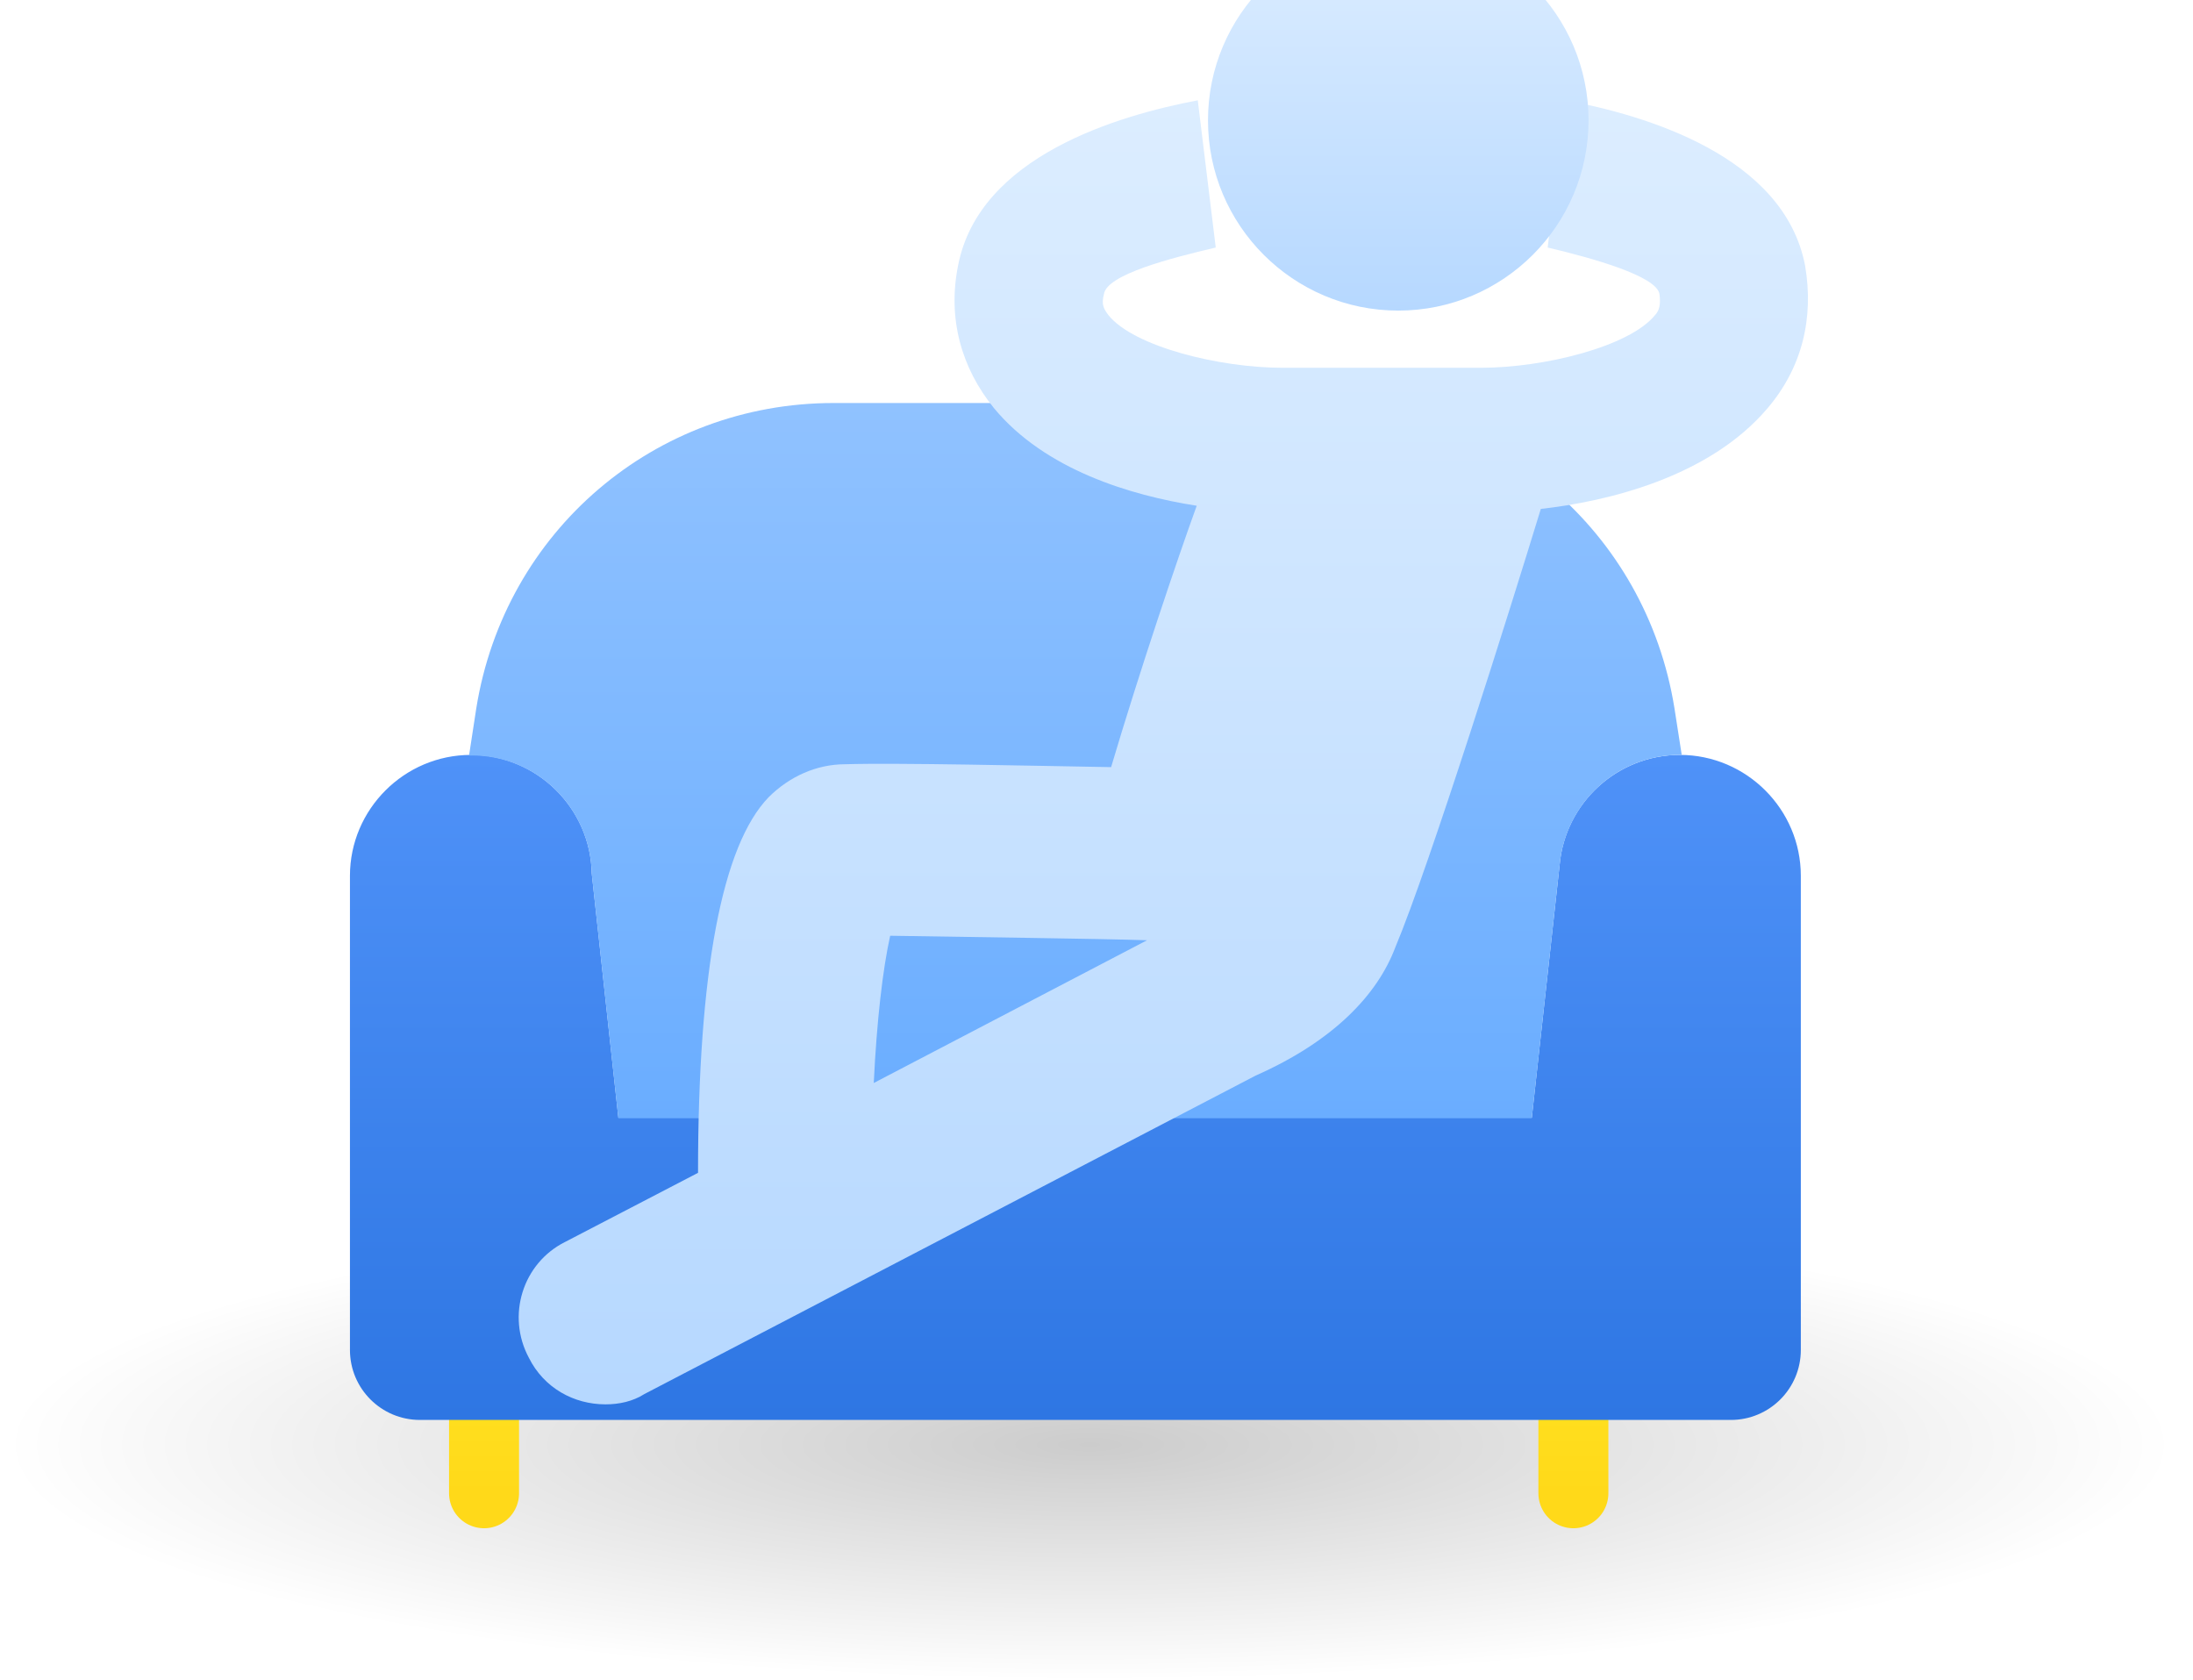
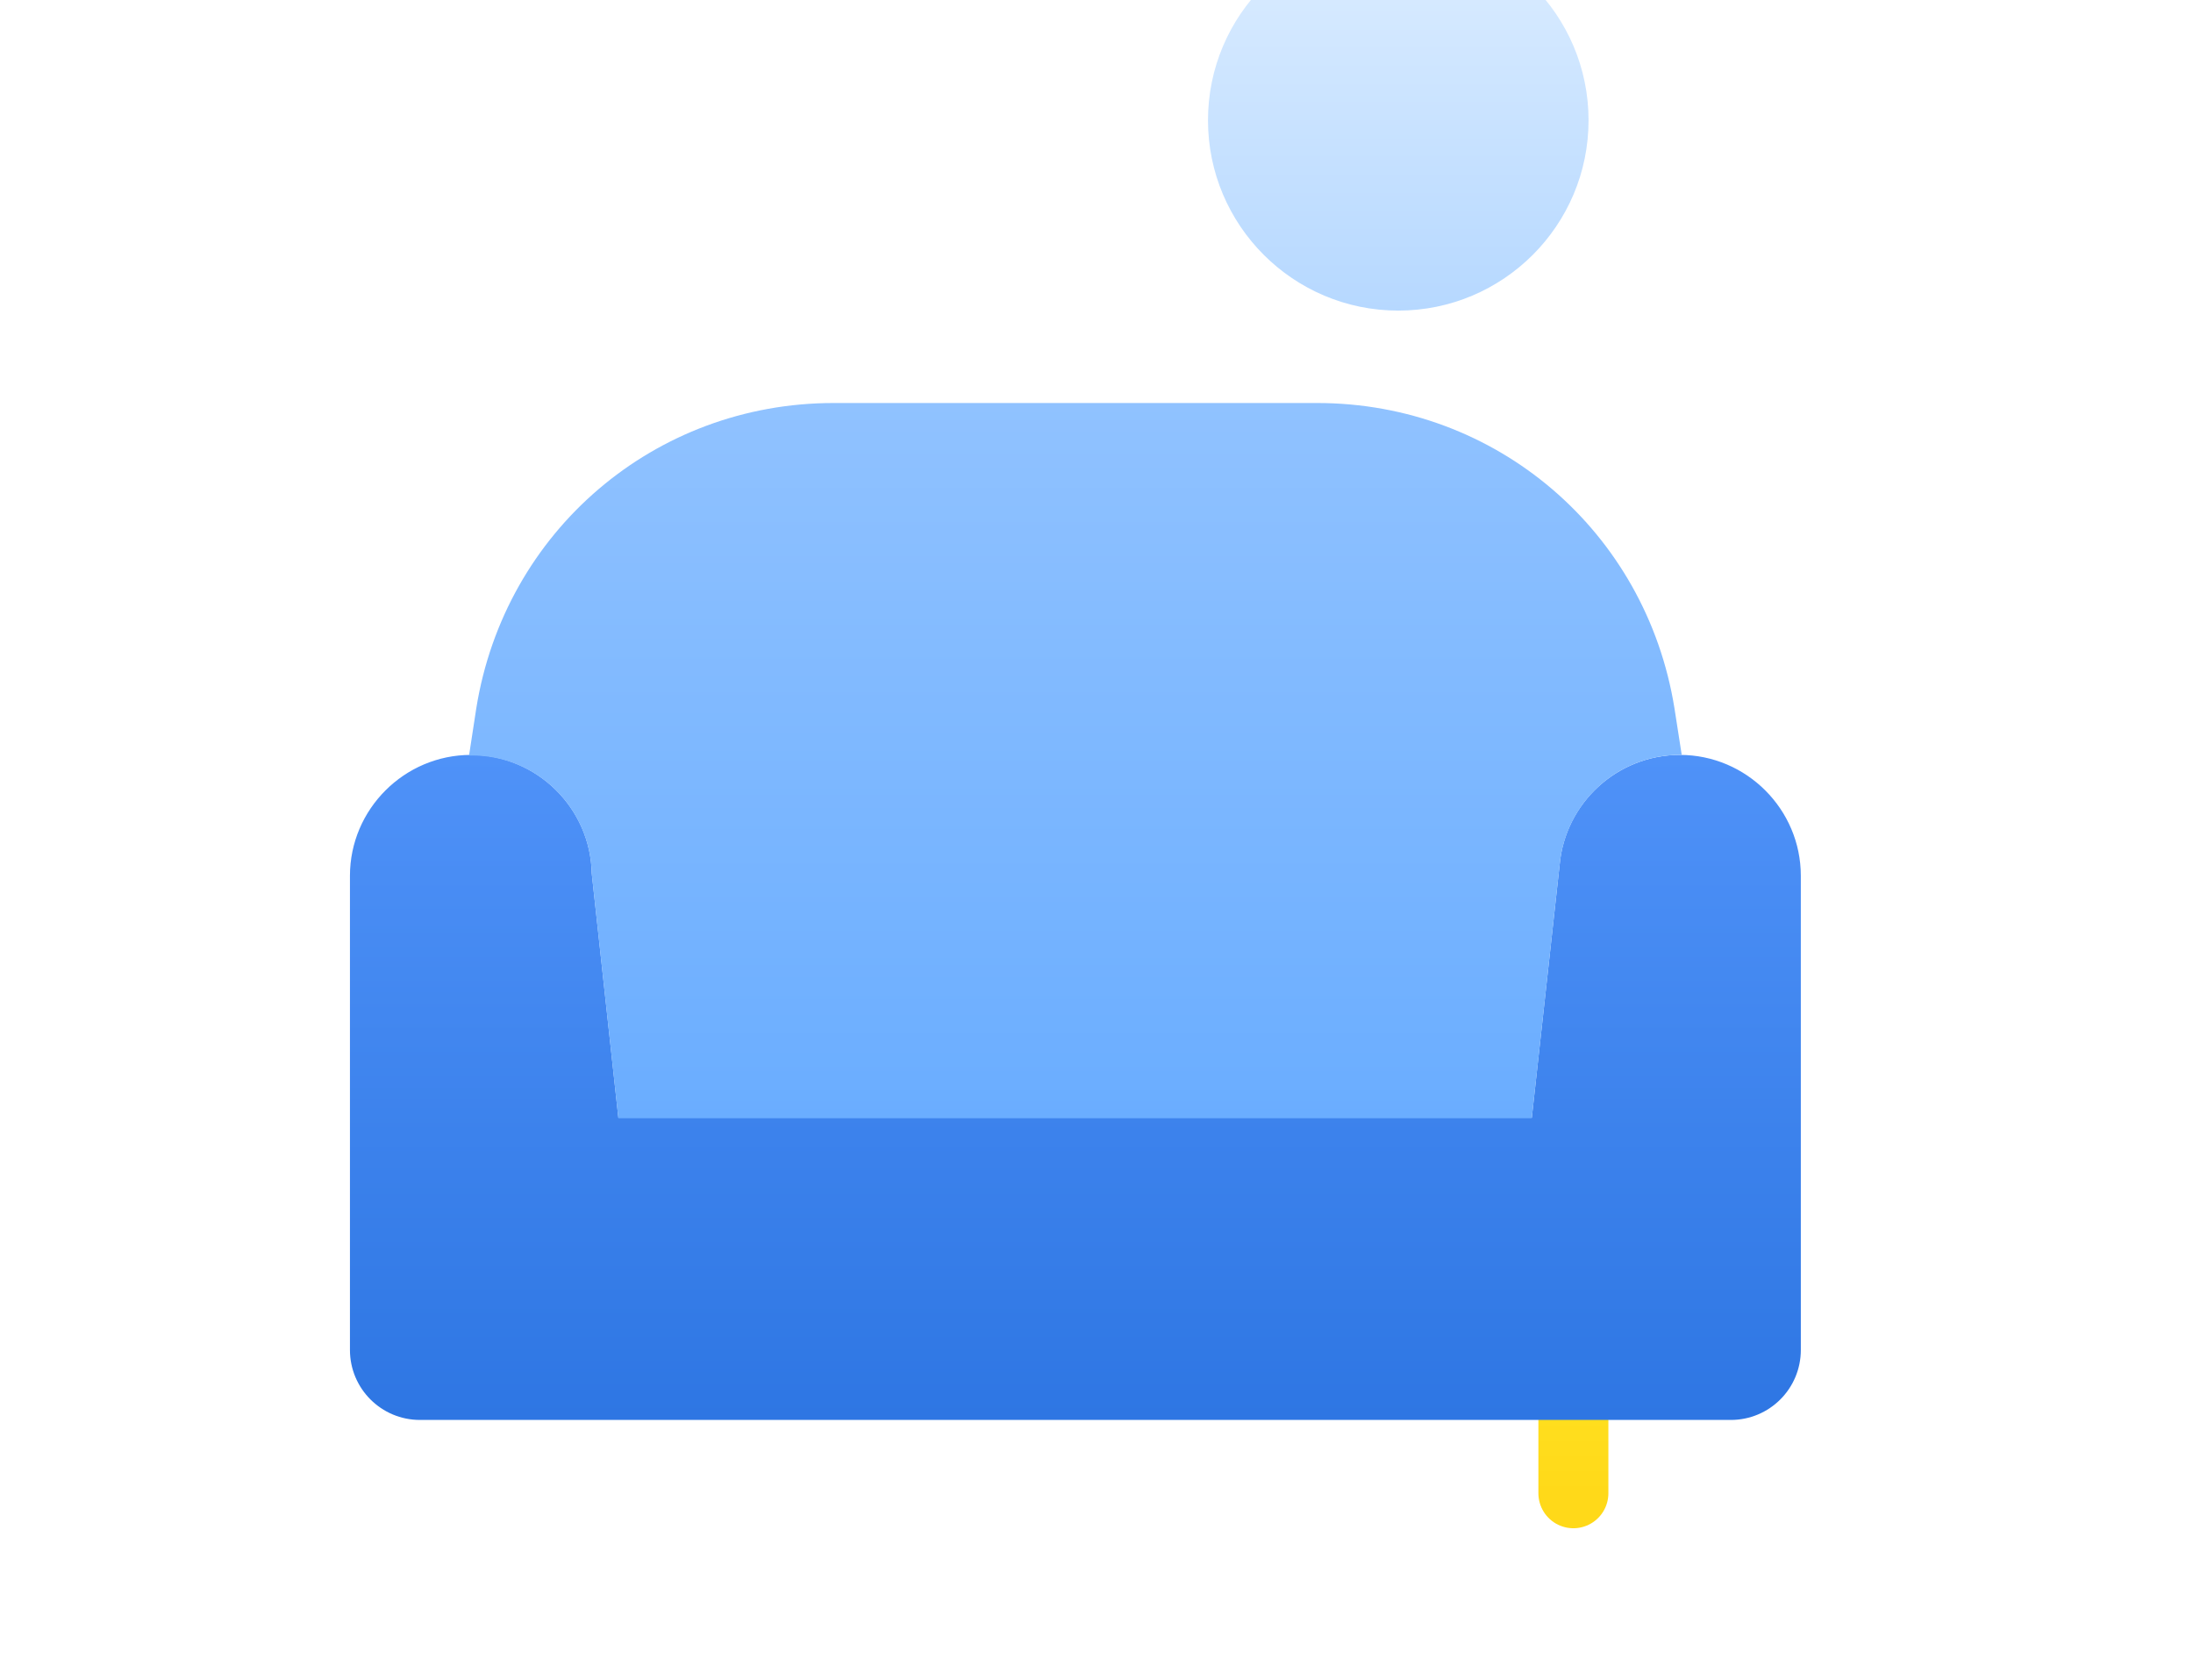
<svg xmlns="http://www.w3.org/2000/svg" width="94" height="72" viewBox="0 0 94 72" fill="none">
  <g style="mix-blend-mode:multiply" opacity="0.2">
-     <ellipse cx="46.713" cy="61.918" rx="46.713" ry="10.082" fill="url(#paint0_radial)" />
-   </g>
-   <path d="M20.748 64V57.626" stroke="url(#paint1_linear)" stroke-width="3" stroke-miterlimit="10" stroke-linecap="round" stroke-linejoin="round" />
+     </g>
  <path d="M67.441 64V57.626" stroke="url(#paint2_linear)" stroke-width="3" stroke-miterlimit="10" stroke-linecap="round" stroke-linejoin="round" />
  <g filter="url(#filter0_i)">
    <path d="M16 57.858C14.343 57.858 13 56.515 13 54.858V34.537C13 31.687 15.332 29.355 18.183 29.355C21.007 29.355 23.313 31.635 23.365 34.434L24.505 44.902H63.659L64.851 34.071C65.084 31.428 67.312 29.355 70.007 29.355C72.858 29.355 75.19 31.687 75.19 34.537V54.858C75.19 56.515 73.847 57.858 72.19 57.858H16Z" fill="url(#paint3_linear)" />
  </g>
  <g filter="url(#filter1_i)">
    <path d="M23.365 34.459L24.505 44.927H63.658L64.85 34.096C65.084 31.427 67.312 29.354 70.007 29.354C70.033 29.354 70.059 29.354 70.085 29.354L69.774 27.359C68.556 19.766 62.13 14.273 54.459 14.273H33.73C26.06 14.273 19.633 19.766 18.415 27.359L18.105 29.38C18.13 29.38 18.156 29.38 18.182 29.38C21.007 29.354 23.313 31.634 23.365 34.459Z" fill="url(#paint4_linear)" />
  </g>
  <g filter="url(#filter2_di)">
-     <path d="M69.339 12.609C71.265 13.062 74.006 13.832 74.131 14.602C74.187 15.044 74.131 15.305 73.938 15.509C72.839 16.857 69.18 17.763 66.473 17.763H57.977C55.27 17.763 51.6 16.857 50.513 15.509C50.32 15.248 50.195 15.067 50.32 14.602C50.444 13.764 53.186 13.062 55.111 12.609L54.341 6.299C50.932 6.945 44.973 8.689 44.067 13.379C43.614 15.633 44.192 17.752 45.608 19.496C47.794 22.136 51.464 23.234 54.296 23.676C53.458 25.987 51.849 30.756 50.626 34.879C47.284 34.822 41.416 34.687 39.23 34.755C38.007 34.755 36.84 35.276 35.945 36.17C33.951 38.232 32.92 43.636 32.92 52.267L27.211 55.235C25.41 56.141 24.697 58.384 25.671 60.197C26.317 61.488 27.596 62.19 28.956 62.19C29.534 62.19 30.123 62.066 30.621 61.748L56.822 48.099C60.175 46.615 62.044 44.621 62.803 42.616C64.287 39.082 67.765 28.003 69.045 23.812C71.876 23.495 76.249 22.464 78.764 19.496C80.248 17.752 80.757 15.633 80.372 13.379C79.466 8.678 73.519 6.934 70.098 6.299L69.339 12.609ZM40.453 48.416C40.578 45.776 40.839 43.522 41.156 42.106C44.509 42.163 50.173 42.231 52.166 42.299L40.453 48.416Z" fill="url(#paint5_linear)" />
-   </g>
+     </g>
  <g filter="url(#filter3_i)">
    <path d="M61.935 16.312C66.437 16.312 70.091 12.658 70.091 8.156C70.091 3.654 66.437 0 61.935 0C57.433 0 53.779 3.654 53.779 8.156C53.779 12.658 57.433 16.312 61.935 16.312Z" fill="url(#paint6_linear)" />
  </g>
  <defs>
    <filter id="filter0_i" x="13" y="29.355" width="64.19" height="31.504" filterUnits="userSpaceOnUse" color-interpolation-filters="sRGB">
      <feFlood flood-opacity="0" result="BackgroundImageFix" />
      <feBlend mode="normal" in="SourceGraphic" in2="BackgroundImageFix" result="shape" />
      <feColorMatrix in="SourceAlpha" type="matrix" values="0 0 0 0 0 0 0 0 0 0 0 0 0 0 0 0 0 0 127 0" result="hardAlpha" />
      <feOffset dx="2" dy="3" />
      <feGaussianBlur stdDeviation="1.5" />
      <feComposite in2="hardAlpha" operator="arithmetic" k2="-1" k3="1" />
      <feColorMatrix type="matrix" values="0 0 0 0 1 0 0 0 0 1 0 0 0 0 1 0 0 0 0.15 0" />
      <feBlend mode="normal" in2="shape" result="effect1_innerShadow" />
    </filter>
    <filter id="filter1_i" x="18.105" y="14.273" width="53.98" height="32.654" filterUnits="userSpaceOnUse" color-interpolation-filters="sRGB">
      <feFlood flood-opacity="0" result="BackgroundImageFix" />
      <feBlend mode="normal" in="SourceGraphic" in2="BackgroundImageFix" result="shape" />
      <feColorMatrix in="SourceAlpha" type="matrix" values="0 0 0 0 0 0 0 0 0 0 0 0 0 0 0 0 0 0 127 0" result="hardAlpha" />
      <feOffset dx="2" dy="3" />
      <feGaussianBlur stdDeviation="1" />
      <feComposite in2="hardAlpha" operator="arithmetic" k2="-1" k3="1" />
      <feColorMatrix type="matrix" values="0 0 0 0 1 0 0 0 0 1 0 0 0 0 1 0 0 0 0.2 0" />
      <feBlend mode="normal" in2="shape" result="effect1_innerShadow" />
    </filter>
    <filter id="filter2_di" x="21.233" y="3.299" width="61.263" height="62.891" filterUnits="userSpaceOnUse" color-interpolation-filters="sRGB">
      <feFlood flood-opacity="0" result="BackgroundImageFix" />
      <feColorMatrix in="SourceAlpha" type="matrix" values="0 0 0 0 0 0 0 0 0 0 0 0 0 0 0 0 0 0 127 0" />
      <feOffset dx="-1" dy="1" />
      <feGaussianBlur stdDeviation="1.5" />
      <feColorMatrix type="matrix" values="0 0 0 0 0 0 0 0 0 0.231 0 0 0 0 1 0 0 0 0.15 0" />
      <feBlend mode="normal" in2="BackgroundImageFix" result="effect1_dropShadow" />
      <feBlend mode="normal" in="SourceGraphic" in2="effect1_dropShadow" result="shape" />
      <feColorMatrix in="SourceAlpha" type="matrix" values="0 0 0 0 0 0 0 0 0 0 0 0 0 0 0 0 0 0 127 0" result="hardAlpha" />
      <feOffset dx="-2" dy="-3" />
      <feGaussianBlur stdDeviation="2.5" />
      <feComposite in2="hardAlpha" operator="arithmetic" k2="-1" k3="1" />
      <feColorMatrix type="matrix" values="0 0 0 0 0 0 0 0 0 0.231 0 0 0 0 1 0 0 0 0.15 0" />
      <feBlend mode="normal" in2="shape" result="effect2_innerShadow" />
    </filter>
    <filter id="filter3_i" x="51.779" y="-3" width="18.312" height="19.312" filterUnits="userSpaceOnUse" color-interpolation-filters="sRGB">
      <feFlood flood-opacity="0" result="BackgroundImageFix" />
      <feBlend mode="normal" in="SourceGraphic" in2="BackgroundImageFix" result="shape" />
      <feColorMatrix in="SourceAlpha" type="matrix" values="0 0 0 0 0 0 0 0 0 0 0 0 0 0 0 0 0 0 127 0" result="hardAlpha" />
      <feOffset dx="-2" dy="-3" />
      <feGaussianBlur stdDeviation="2.5" />
      <feComposite in2="hardAlpha" operator="arithmetic" k2="-1" k3="1" />
      <feColorMatrix type="matrix" values="0 0 0 0 0 0 0 0 0 0.231 0 0 0 0 1 0 0 0 0.15 0" />
      <feBlend mode="normal" in2="shape" result="effect1_innerShadow" />
    </filter>
    <radialGradient id="paint0_radial" cx="0" cy="0" r="1" gradientUnits="userSpaceOnUse" gradientTransform="translate(46.713 61.918) rotate(90) scale(10.082 46.713)">
      <stop />
      <stop offset="1" stop-opacity="0" />
    </radialGradient>
    <linearGradient id="paint1_linear" x1="21.248" y1="57.626" x2="21.248" y2="64" gradientUnits="userSpaceOnUse">
      <stop stop-color="#FFE323" />
      <stop offset="1" stop-color="#FFD919" />
    </linearGradient>
    <linearGradient id="paint2_linear" x1="67.941" y1="57.626" x2="67.941" y2="64" gradientUnits="userSpaceOnUse">
      <stop stop-color="#FFE323" />
      <stop offset="1" stop-color="#FFD919" />
    </linearGradient>
    <linearGradient id="paint3_linear" x1="44.095" y1="29.355" x2="44.095" y2="57.858" gradientUnits="userSpaceOnUse">
      <stop stop-color="#4F92F8" />
      <stop offset="1" stop-color="#2E76E3" />
    </linearGradient>
    <linearGradient id="paint4_linear" x1="44.095" y1="14.273" x2="44.095" y2="44.927" gradientUnits="userSpaceOnUse">
      <stop stop-color="#90C2FF" />
      <stop offset="1" stop-color="#6AADFF" />
    </linearGradient>
    <linearGradient id="paint5_linear" x1="52.865" y1="6.299" x2="52.865" y2="62.19" gradientUnits="userSpaceOnUse">
      <stop stop-color="#DCEDFF" />
      <stop offset="1" stop-color="#B6D8FF" />
    </linearGradient>
    <linearGradient id="paint6_linear" x1="61.935" y1="0" x2="61.935" y2="16.312" gradientUnits="userSpaceOnUse">
      <stop stop-color="#DCEDFF" />
      <stop offset="1" stop-color="#B6D8FF" />
    </linearGradient>
  </defs>
</svg>